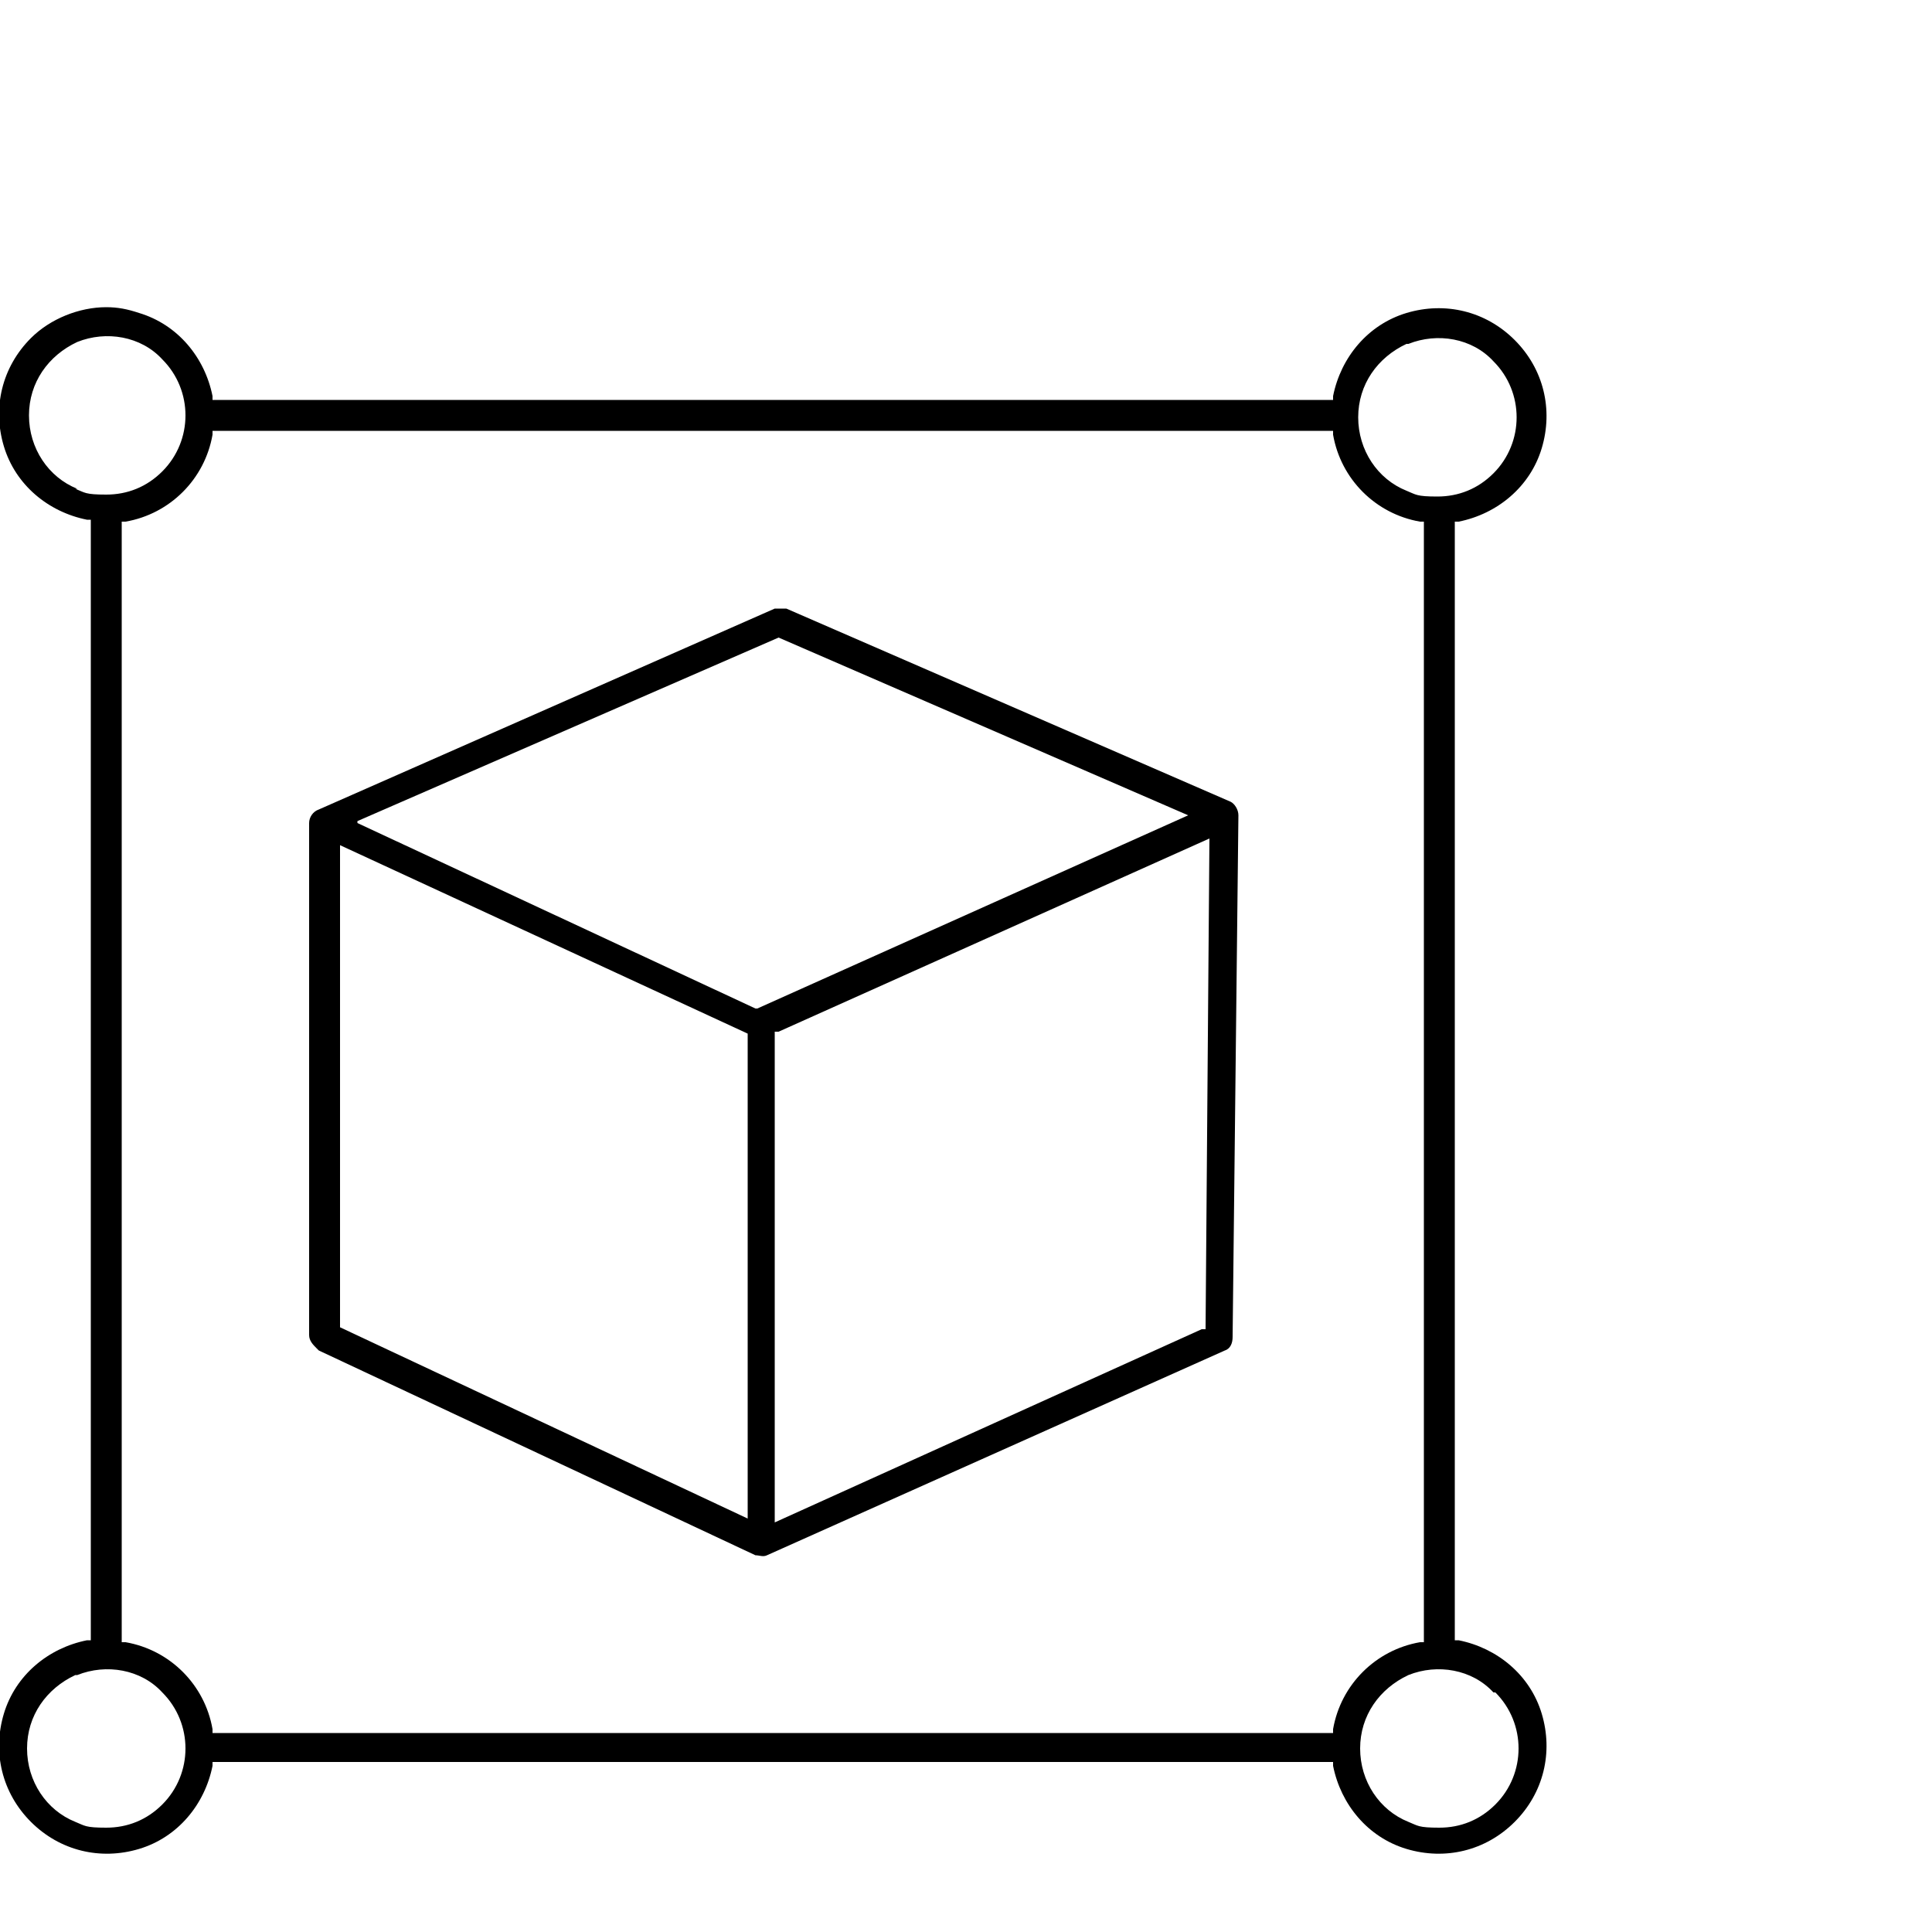
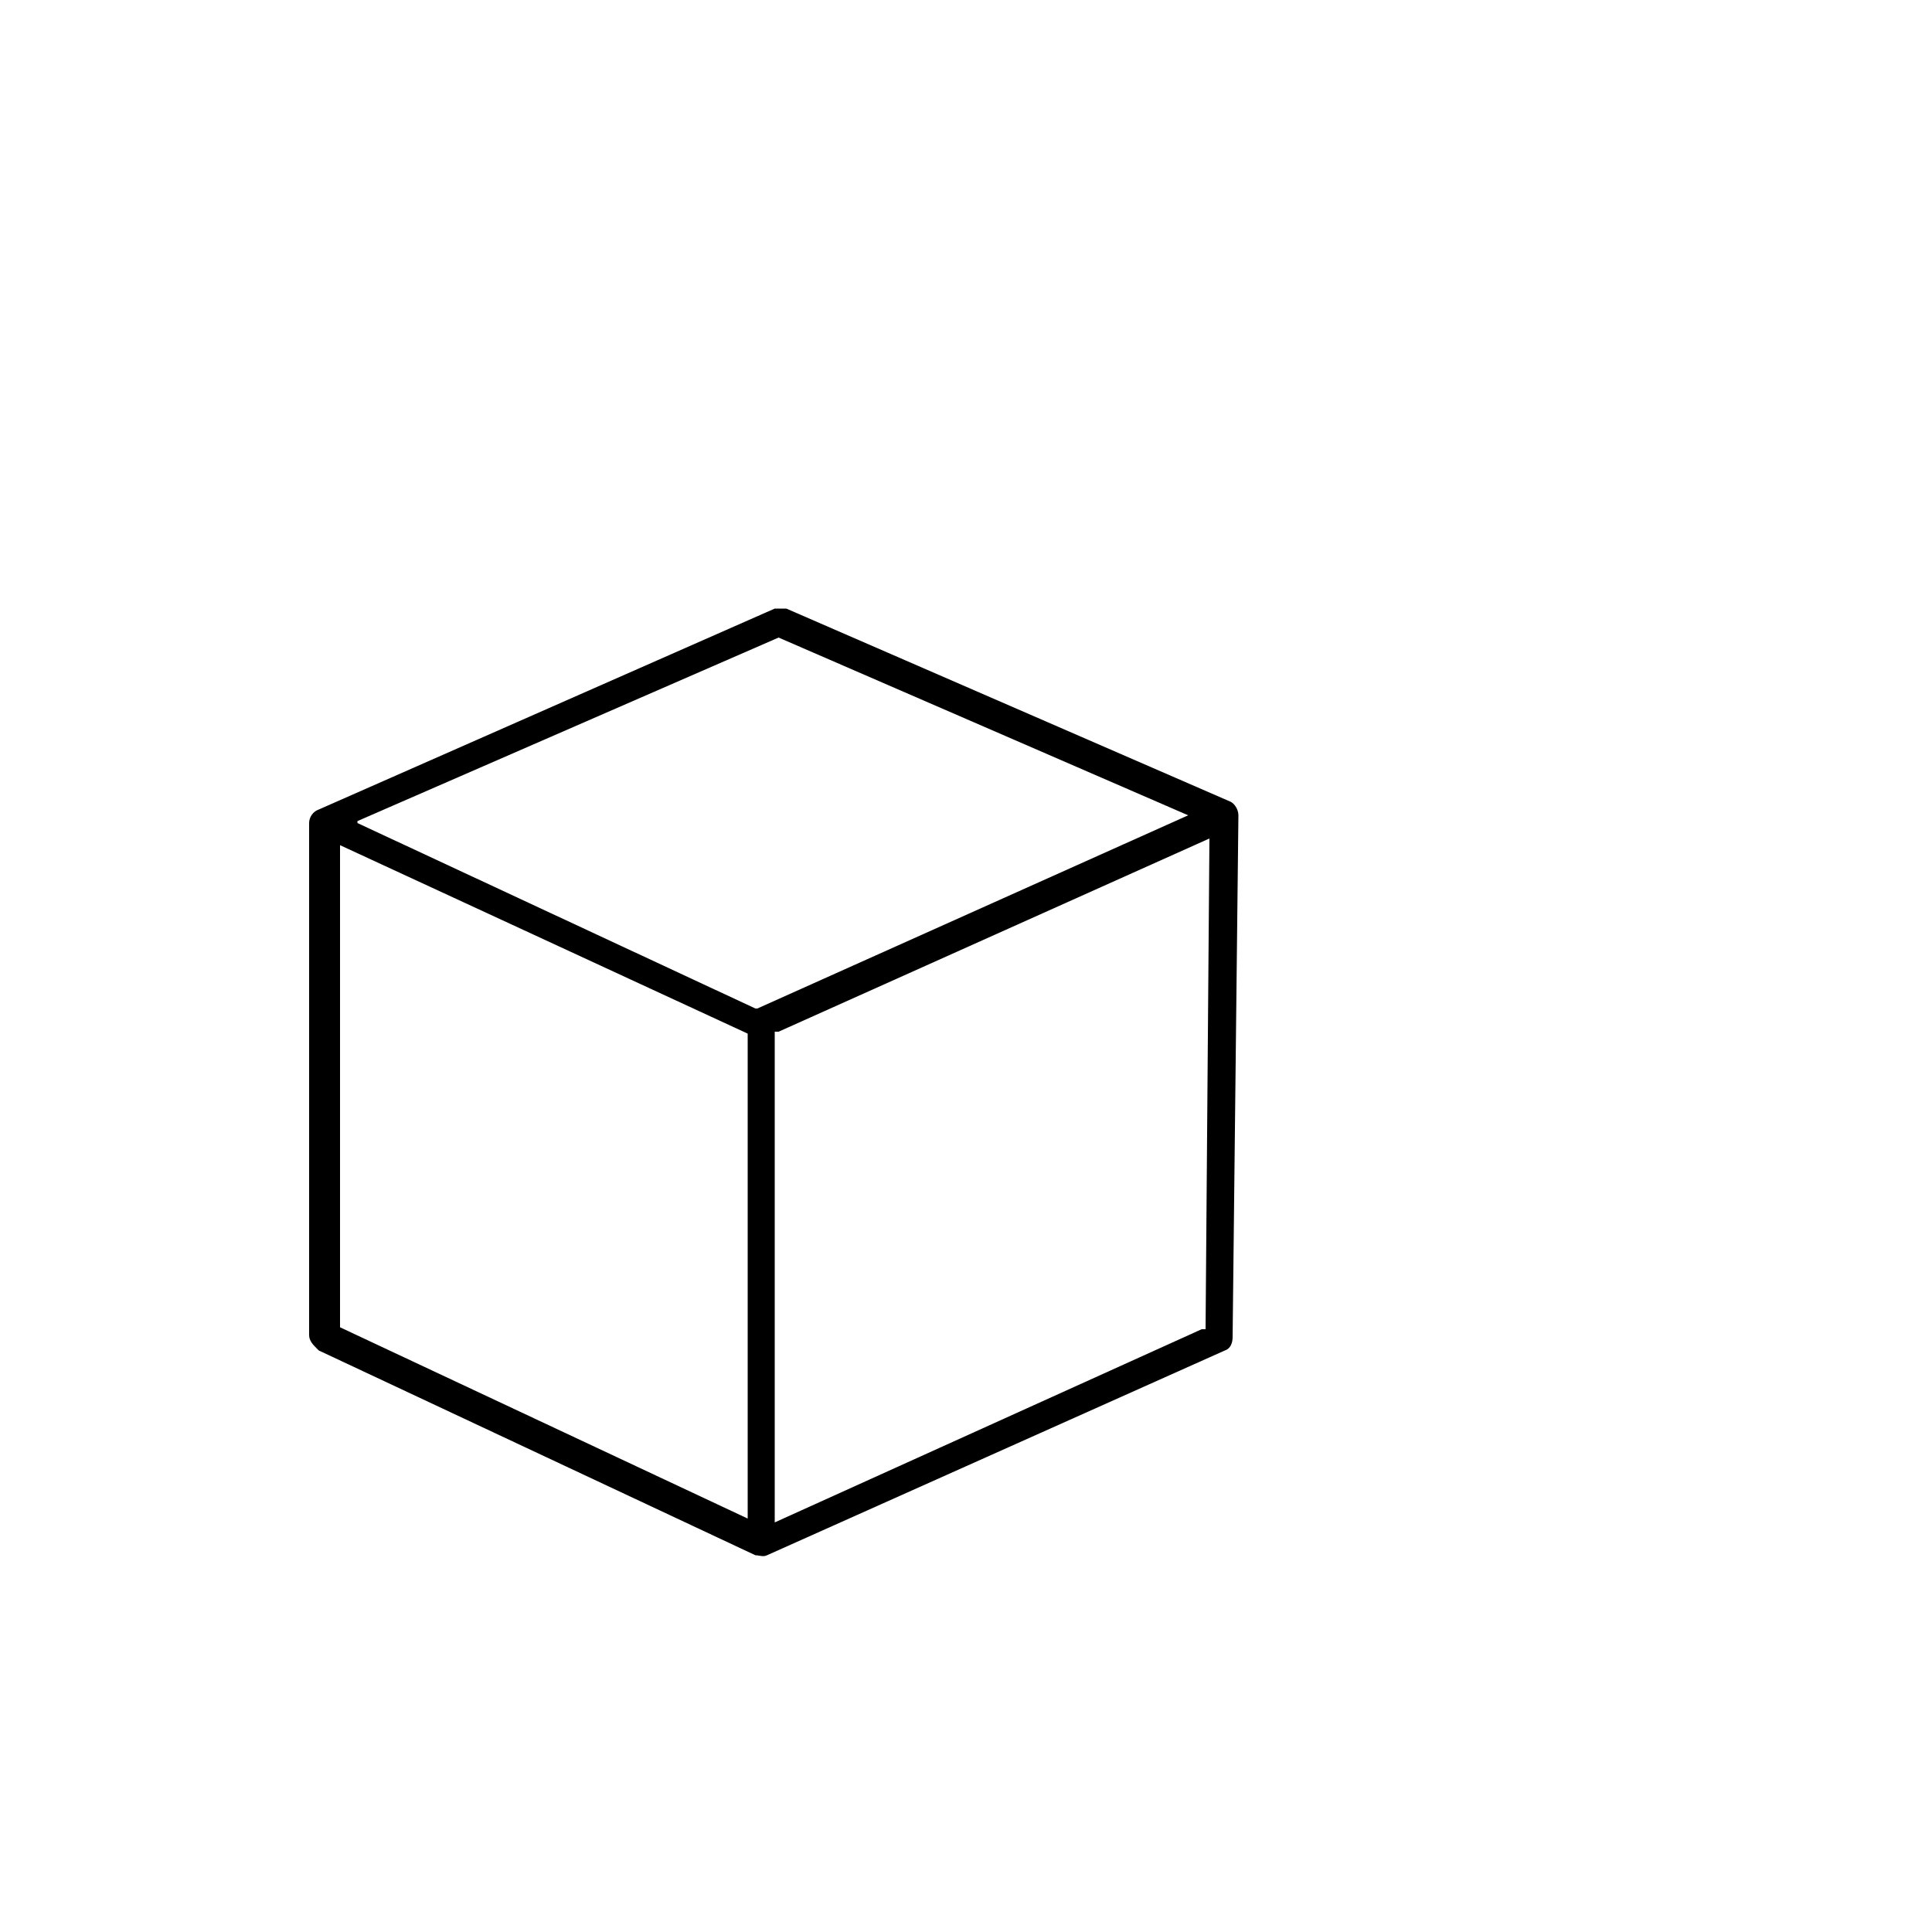
<svg xmlns="http://www.w3.org/2000/svg" id="Livello_1" version="1.1" viewBox="0 0 100 100">
  <path d="M16.5,69.9l22.6,10.6c.2,0,.4.1.6,0l23.7-10.6c.3-.1.4-.4.4-.7l.3-27c0-.3-.2-.6-.4-.7l-23-10c-.2,0-.4,0-.6,0l-23.6,10.4c-.3.1-.5.4-.5.7v26.3c0,0,0,0,0,0v.2c0,.3.2.5.4.7h0ZM62.6,43.4l-.2,25.4h-.2c0,0-22.1,10-22.1,10v-25.4h.2c0,0,22.3-10,22.3-10h0c0,0,0,0,0,0ZM18.5,42.5l21.8-9.5h0l21.2,9.2h0s-22.3,10-22.3,10h-.1c0,0-20.6-9.6-20.6-9.6h0s0,0,0,0ZM17.5,43.7l21.2,9.8v25.1h0s-21.1-9.9-21.1-9.9h0s0-25.1,0-25.1h0s0,0,0,0Z" />
-   <path d="M7.2,95.7c2-.6,3.4-2.3,3.8-4.3v-.2h58v.2c.4,2,1.8,3.7,3.8,4.3,2,.6,4.1.1,5.6-1.4,1.5-1.5,2-3.6,1.4-5.6-.6-2-2.3-3.4-4.3-3.8h-.2V27h.2c2-.4,3.7-1.8,4.3-3.8.6-2,.1-4.1-1.4-5.6-1.5-1.5-3.6-2-5.6-1.4-2,.6-3.4,2.3-3.8,4.3v.2H11v-.2c-.4-2-1.8-3.7-3.8-4.3-.6-.2-1.1-.3-1.7-.3-1.4,0-2.9.6-3.9,1.6-1.5,1.5-2,3.6-1.4,5.6.6,2,2.3,3.4,4.3,3.8h.2v58h-.2c-2,.4-3.7,1.8-4.3,3.8-.6,2-.1,4.1,1.4,5.6,1.5,1.5,3.6,2,5.6,1.4h0ZM77.4,87.6c1.6,1.6,1.6,4.2,0,5.8-.8.8-1.8,1.2-2.9,1.2s-1.1-.1-1.6-.3c-1.5-.6-2.5-2.1-2.5-3.8s1-3.1,2.5-3.8c1.5-.6,3.3-.3,4.4.9h0ZM72.9,17.8c1.5-.6,3.3-.3,4.4.9,1.6,1.6,1.6,4.2,0,5.8-.8.8-1.8,1.2-2.9,1.2s-1.1-.1-1.6-.3c-1.5-.6-2.5-2.1-2.5-3.8s1-3.1,2.5-3.8h0ZM11,22.5v-.2h58v.2c.4,2.3,2.2,4.1,4.5,4.5h.2v58h-.2c-2.3.4-4.1,2.2-4.5,4.5v.2H11v-.2c-.4-2.3-2.2-4.1-4.5-4.5h-.2V27h.2c2.3-.4,4.1-2.2,4.5-4.5ZM4,25.3c-1.5-.6-2.5-2.1-2.5-3.8s1-3.1,2.5-3.8c1.5-.6,3.3-.3,4.4.9,1.6,1.6,1.6,4.2,0,5.8-.8.8-1.8,1.2-2.9,1.2s-1.1-.1-1.6-.3h0ZM4,86.7c1.5-.6,3.3-.3,4.4.9,1.6,1.6,1.6,4.2,0,5.8-.8.8-1.8,1.2-2.9,1.2s-1.1-.1-1.6-.3c-1.5-.6-2.5-2.1-2.5-3.8s1-3.1,2.5-3.8h0Z" />
</svg>